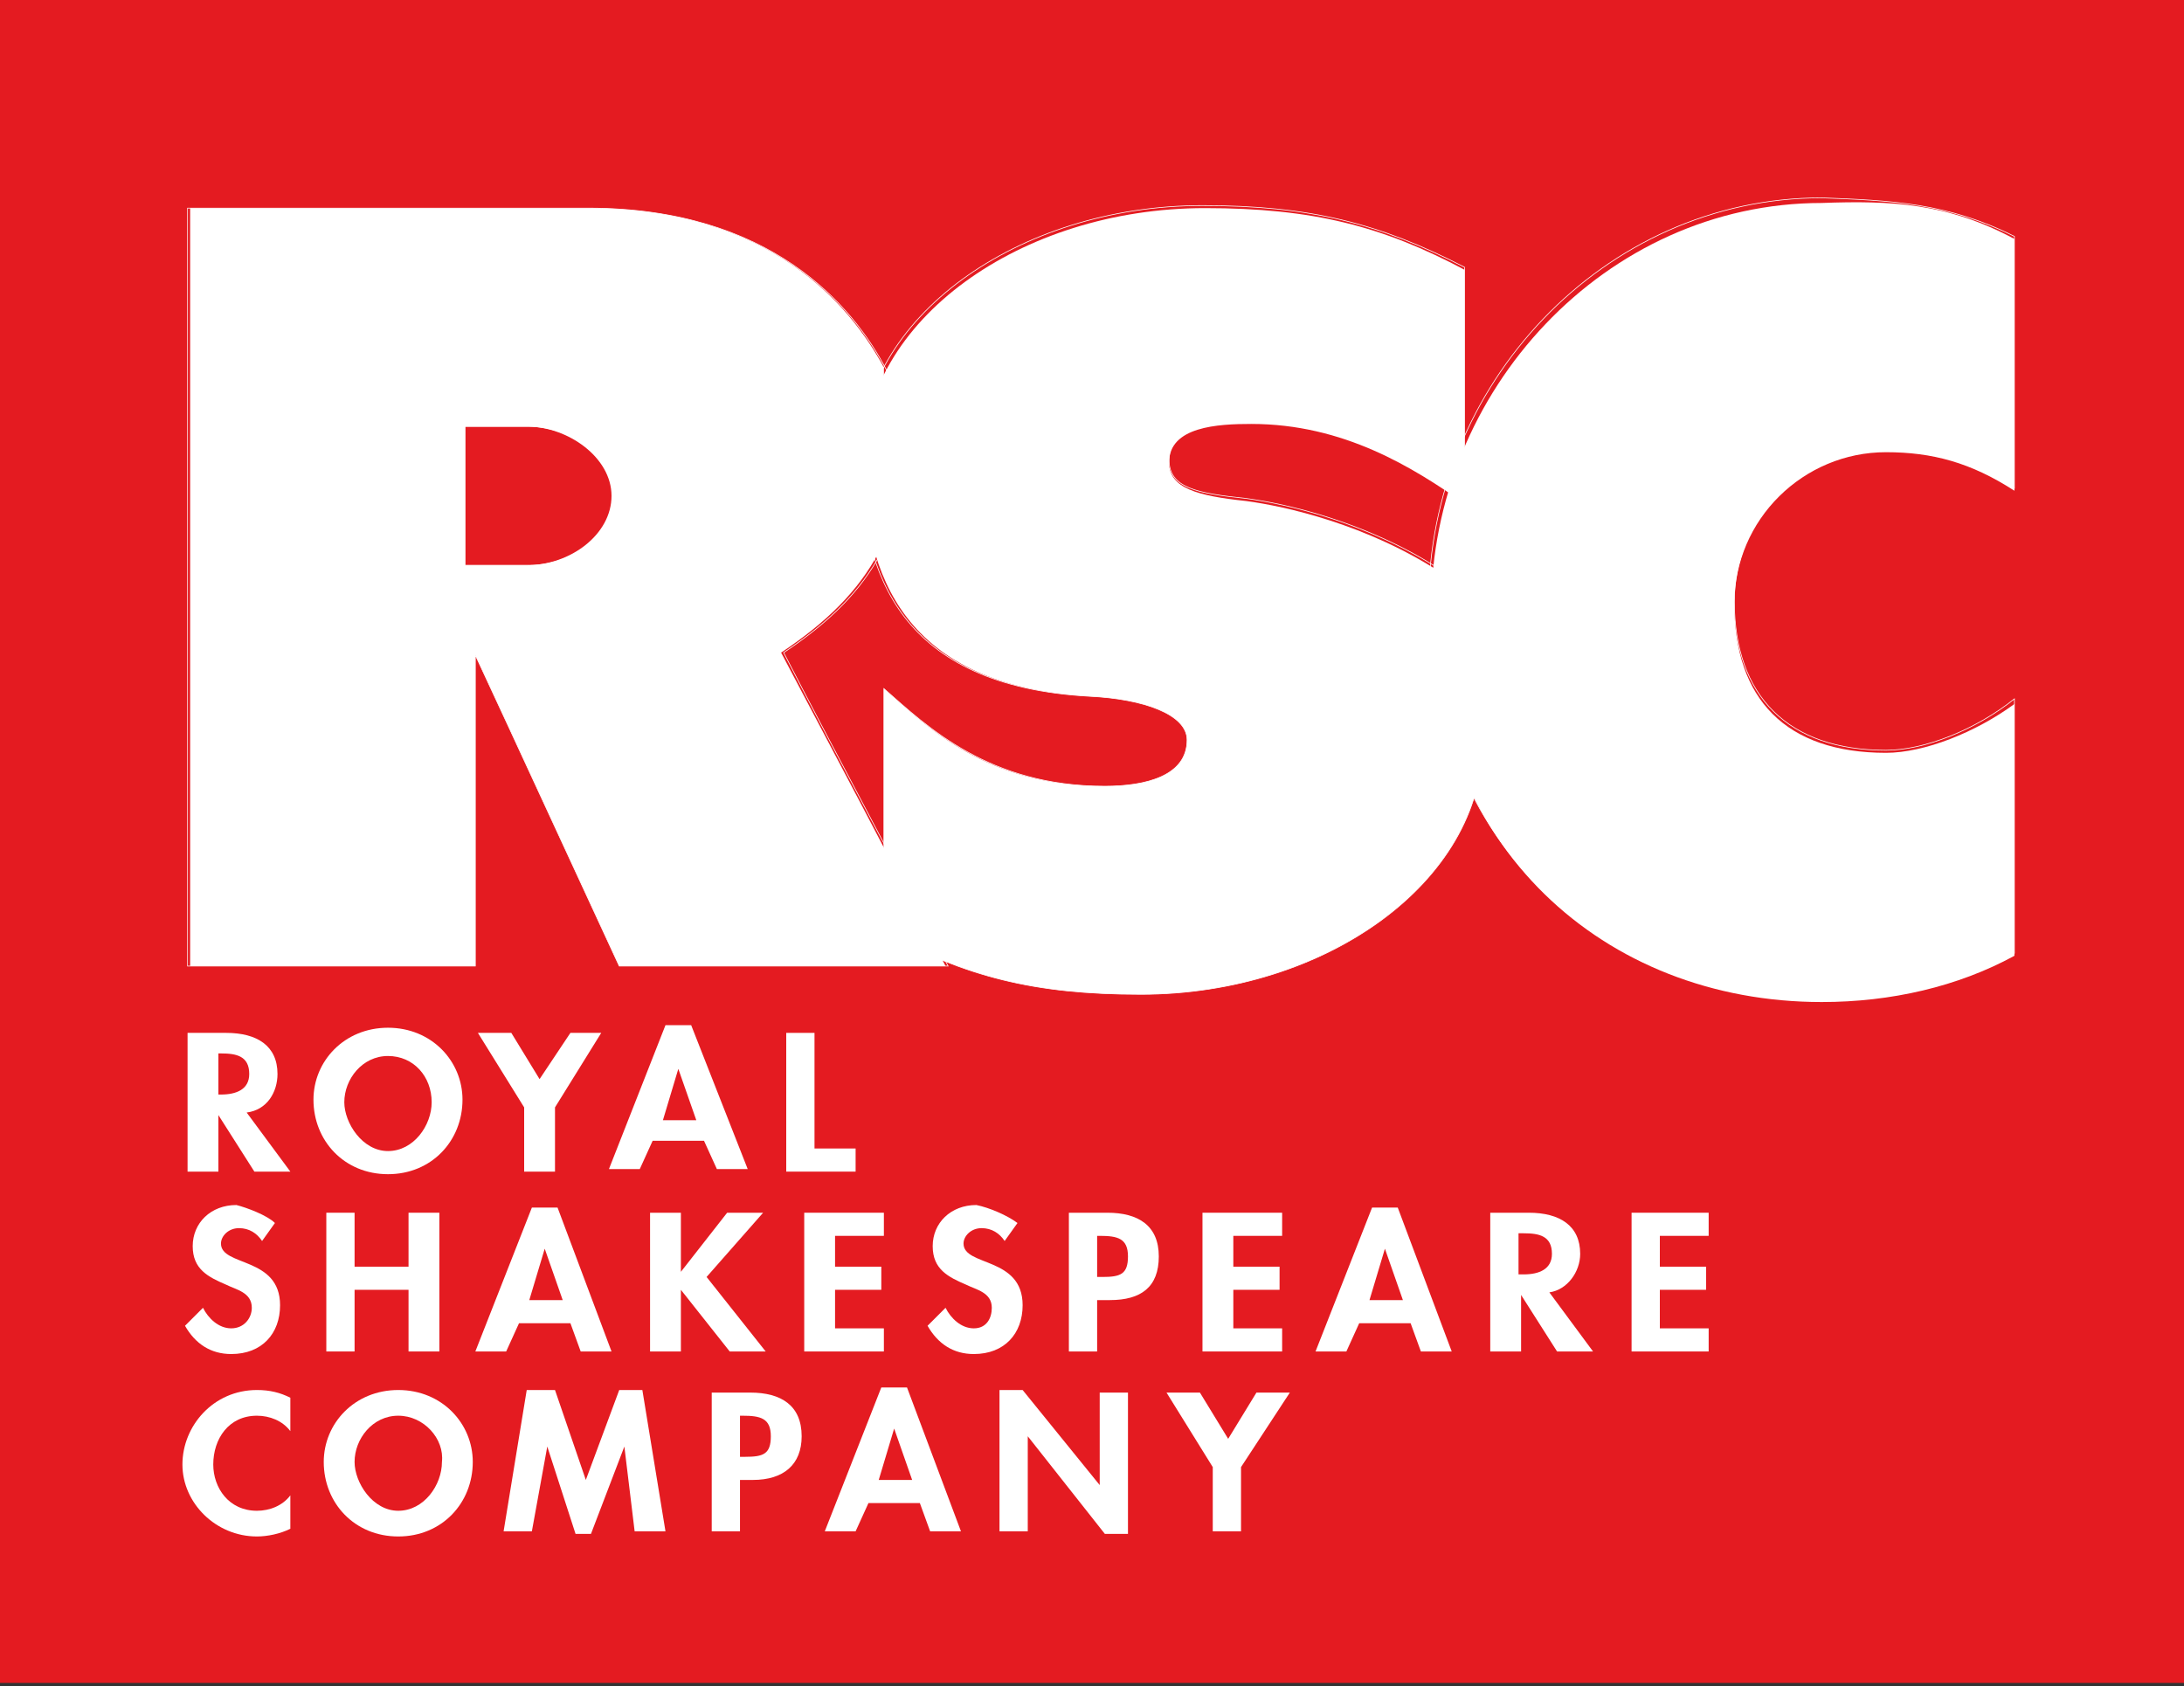
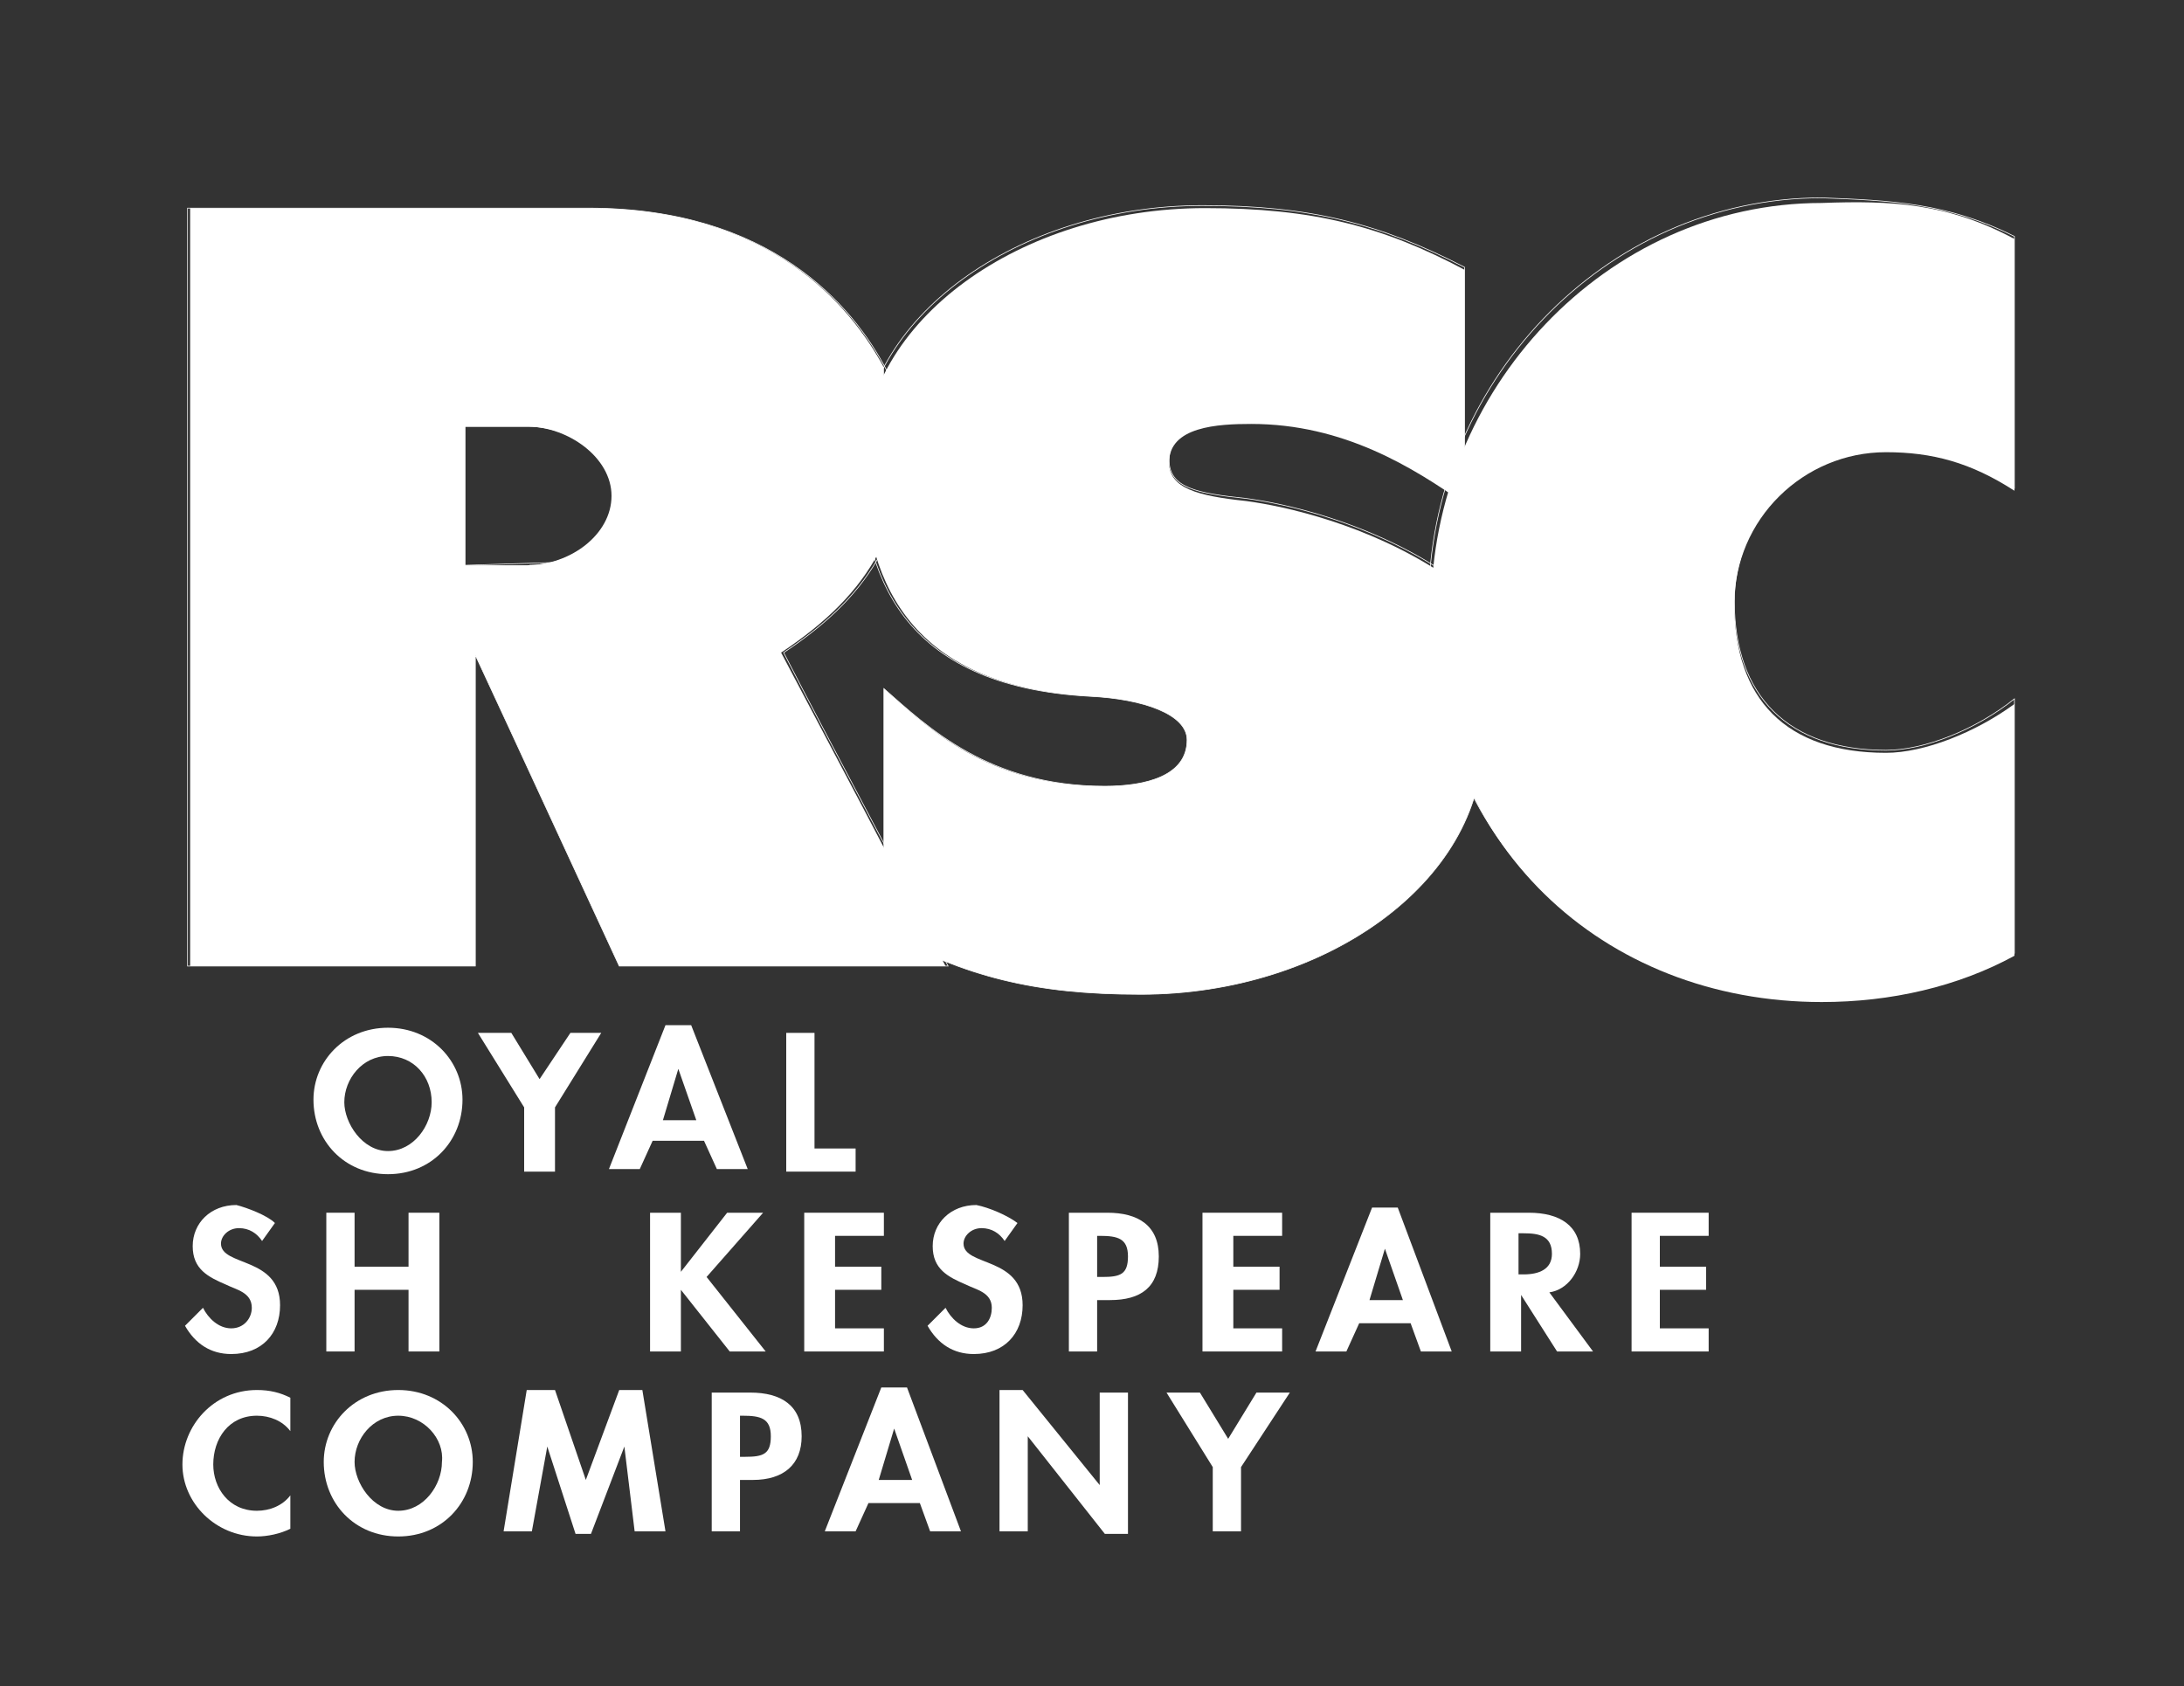
<svg xmlns="http://www.w3.org/2000/svg" width="500px" height="386px" viewBox="0 0 500 386" version="1.1">
  <rect x="0" y="0" width="500" height="386" fill="#333333" stroke="none" />
  <title>cbbc859355e6b5a1a2c62d80e77f7072def97351</title>
  <desc>Created with Sketch.</desc>
  <defs />
  <g id="Page-1" stroke="none" stroke-width="1" fill="none" fill-rule="evenodd">
    <g id="cbbc859355e6b5a1a2c62d80e77f7072def97351">
-       <rect id="Rectangle-path" fill="#E41B21" fill-rule="nonzero" x="0" y="0" width="500" height="385.294" />
      <path d="M461.176,54.706 L461.176,112.353 C451.176,105.882 442.353,103.529 431.765,103.529 C412.941,103.529 397.059,118.824 397.059,138.235 C397.059,160 408.824,172.353 431.765,172.353 C440.588,172.353 452.353,167.647 461.176,161.176 C461.176,178.235 461.176,201.765 461.176,218.824 C448.235,225.882 432.941,229.412 417.059,229.412 C367.059,229.412 327.647,193.529 327.647,139.412 C327.647,89.412 367.647,46.471 417.059,46.471 C432.941,45.882 445.882,46.471 461.176,54.706" id="Shape" fill="#FFFFFF" fill-rule="nonzero" />
      <path d="M461.176,54.118 L461.176,111.765 C451.176,105.294 442.353,102.941 431.765,102.941 C412.941,102.941 397.059,118.235 397.059,137.647 C397.059,159.412 409.412,171.765 431.765,171.765 C440.588,171.765 452.353,167.059 461.176,160 C461.176,177.647 461.176,200.588 461.176,218.235 C448.235,225.294 432.941,228.824 417.059,228.824 C367.059,228.824 327.059,192.941 327.059,138.235 C327.059,88.235 367.059,45.294 417.059,45.294 C432.941,45.882 445.882,46.471 461.176,54.118 Z" id="Shape" stroke="#FFFFFF" stroke-width="0.152" />
      <path d="M339.412,170 C339.412,201.765 303.529,227.647 261.176,227.647 C236.471,227.647 221.176,223.529 202.353,213.529 C202.353,197.059 202.353,174.706 202.353,157.647 C212.353,166.471 225.882,180 252.941,180 C262.353,180 271.765,177.647 271.765,169.412 C271.765,163.529 261.765,160 249.412,159.412 C207.059,157.059 197.647,131.765 197.647,105.294 C197.647,73.529 233.529,47.647 275.882,47.647 C300.588,47.647 316.471,51.765 335.294,61.765 C335.294,77.647 335.294,99.412 335.294,115.294 C323.529,107.059 307.647,97.059 286.471,97.059 C278.824,97.059 267.647,97.647 267.647,105.882 C267.647,111.765 274.118,113.529 285.294,114.706 C294.118,115.882 312.941,120 330,131.176 C330.588,132.353 339.412,138.824 339.412,170" id="Shape" fill="#FFFFFF" fill-rule="nonzero" />
      <path d="M339.412,170 C339.412,201.765 303.529,227.647 261.176,227.647 C236.471,227.647 221.176,223.529 202.353,213.529 C202.353,197.059 202.353,174.706 202.353,157.647 C212.353,166.471 226.471,180 252.941,180 C262.353,180 271.765,177.647 271.765,169.412 C271.765,163.529 261.765,160 249.412,159.412 C206.471,157.059 197.059,131.765 197.059,104.706 C197.059,72.941 232.941,47.059 275.294,47.059 C300,47.059 315.882,51.176 335.294,61.176 C335.294,77.059 335.294,98.824 335.294,114.706 C323.529,106.471 307.647,96.471 286.471,96.471 C278.824,96.471 267.647,97.059 267.647,105.294 C267.647,111.765 274.118,112.941 285.294,114.118 C294.118,115.294 312.941,119.412 330,130.588 C330.588,132.353 339.412,138.824 339.412,170 Z" id="Shape" stroke="#FFFFFF" stroke-width="0.152" />
      <path d="M62.941,280 L60,284.118 C58.824,282.353 57.059,281.176 54.706,281.176 C52.353,281.176 50.588,282.941 50.588,284.706 C50.588,290 64.118,287.647 64.118,298.824 C64.118,305.294 60,310 52.941,310 C48.235,310 44.706,307.647 42.353,303.529 C43.529,302.353 45.294,300.588 46.471,299.412 C47.647,301.765 50,304.118 52.941,304.118 C55.882,304.118 57.647,301.765 57.647,299.412 C57.647,295.882 54.118,295.294 51.765,294.118 C47.647,292.353 44.118,290.588 44.118,285.294 C44.118,280 48.235,275.882 54.118,275.882 C56.471,276.471 61.176,278.235 62.941,280" id="Shape" fill="#FFFFFF" fill-rule="nonzero" />
      <polygon id="Shape" fill="#FFFFFF" fill-rule="nonzero" points="81.176 290 93.529 290 93.529 277.647 100.588 277.647 100.588 309.412 93.529 309.412 93.529 295.294 81.176 295.294 81.176 309.412 74.706 309.412 74.706 277.647 81.176 277.647" />
-       <path d="M130.588,302.941 L118.824,302.941 L115.882,309.412 L108.824,309.412 L121.765,276.471 L127.647,276.471 L140,309.412 L132.941,309.412 L130.588,302.941 Z M128.824,297.647 L124.706,285.882 L121.176,297.647 L128.824,297.647 Z" id="Shape" fill="#FFFFFF" fill-rule="nonzero" />
      <polygon id="Shape" fill="#FFFFFF" fill-rule="nonzero" points="155.882 291.176 166.471 277.647 174.706 277.647 161.765 292.353 175.294 309.412 167.059 309.412 155.882 295.294 155.882 309.412 148.824 309.412 148.824 277.647 155.882 277.647" />
      <polygon id="Shape" fill="#FFFFFF" fill-rule="nonzero" points="145.294 350.588 142.941 331.176 135.294 351.176 131.765 351.176 125.294 331.176 121.765 350.588 115.294 350.588 120.588 318.235 127.059 318.235 134.118 338.824 141.765 318.235 147.059 318.235 152.353 350.588" />
      <polygon id="Shape" fill="#FFFFFF" fill-rule="nonzero" points="228.824 350.588 228.824 318.235 234.118 318.235 251.765 340 251.765 318.824 258.235 318.824 258.235 351.176 252.941 351.176 235.294 328.824 235.294 350.588" />
      <path d="M66.471,320 L66.471,327.647 C64.706,325.294 61.765,324.118 58.824,324.118 C52.353,324.118 48.824,329.412 48.824,335.294 C48.824,340.588 52.353,345.882 58.824,345.882 C61.765,345.882 64.706,344.706 66.471,342.353 L66.471,350 C64.118,351.176 61.176,351.765 58.824,351.765 C49.412,351.765 41.765,344.118 41.765,335.294 C41.765,326.471 48.824,318.235 58.824,318.235 C61.765,318.235 64.118,318.824 66.471,320" id="Shape" fill="#FFFFFF" fill-rule="nonzero" />
      <path d="M91.176,351.765 C81.176,351.765 74.118,344.118 74.118,334.706 C74.118,325.882 81.176,318.235 91.176,318.235 C101.176,318.235 108.235,325.882 108.235,334.706 C108.235,344.118 101.176,351.765 91.176,351.765 M91.176,324.118 C85.294,324.118 81.176,329.412 81.176,334.706 C81.176,339.412 85.294,345.882 91.176,345.882 C97.059,345.882 101.176,340 101.176,334.706 C101.765,329.412 97.059,324.118 91.176,324.118" id="Shape" fill="#FFFFFF" fill-rule="nonzero" />
      <path d="M169.412,338.824 L169.412,350.588 L162.941,350.588 L162.941,318.824 L171.765,318.824 C178.824,318.824 183.529,321.765 183.529,328.824 C183.529,335.294 179.412,338.824 172.353,338.824 L169.412,338.824 Z M169.412,324.118 L169.412,333.529 L170.588,333.529 C174.706,333.529 176.471,332.941 176.471,328.824 C176.471,324.706 174.118,324.118 170,324.118 L169.412,324.118 Z" id="Shape" fill="#FFFFFF" fill-rule="nonzero" />
      <path d="M210.588,344.118 L198.824,344.118 L195.882,350.588 L188.824,350.588 L201.765,317.647 L207.647,317.647 L220,350.588 L212.941,350.588 L210.588,344.118 Z M208.824,338.824 L204.706,327.059 L201.176,338.824 L208.824,338.824 Z" id="Shape" fill="#FFFFFF" fill-rule="nonzero" />
      <polygon id="Shape" fill="#FFFFFF" fill-rule="nonzero" points="277.647 335.882 267.059 318.824 274.706 318.824 281.176 329.412 287.647 318.824 295.294 318.824 284.118 335.882 284.118 350.588 277.647 350.588" />
-       <path d="M56.471,254.706 L66.471,268.235 L58.235,268.235 L50,255.294 L50,268.235 L42.941,268.235 L42.941,236.471 L51.765,236.471 C58.824,236.471 63.529,239.412 63.529,245.882 C63.529,250 61.176,254.118 56.471,254.706 Z M50,241.176 L50,250.588 L50.588,250.588 C54.118,250.588 57.059,249.412 57.059,245.882 C57.059,241.765 54.118,241.176 50.588,241.176 L50,241.176 Z" id="Shape" fill="#FFFFFF" fill-rule="nonzero" />
      <path d="M88.824,268.824 C78.824,268.824 71.765,261.176 71.765,251.765 C71.765,242.941 78.824,235.294 88.824,235.294 C98.824,235.294 105.882,242.941 105.882,251.765 C105.882,261.176 98.824,268.824 88.824,268.824 M88.824,241.765 C82.941,241.765 78.824,247.059 78.824,252.353 C78.824,257.059 82.941,263.529 88.824,263.529 C94.706,263.529 98.824,257.647 98.824,252.353 C98.824,246.471 94.706,241.765 88.824,241.765" id="Shape" fill="#FFFFFF" fill-rule="nonzero" />
      <polygon id="Shape" fill="#FFFFFF" fill-rule="nonzero" points="120 253.529 109.412 236.471 117.059 236.471 123.529 247.059 130.588 236.471 137.647 236.471 127.059 253.529 127.059 268.235 120 268.235" />
      <path d="M161.176,261.176 L149.412,261.176 L146.471,267.647 L139.412,267.647 L152.353,234.706 L158.235,234.706 L171.176,267.647 L164.118,267.647 L161.176,261.176 Z M159.412,256.471 L155.294,244.706 L151.765,256.471 L159.412,256.471 Z" id="Shape" fill="#FFFFFF" fill-rule="nonzero" />
      <polygon id="Shape" fill="#FFFFFF" fill-rule="nonzero" points="186.471 236.471 186.471 262.941 195.882 262.941 195.882 268.235 180 268.235 180 236.471" />
      <path d="M201.176,126.471 C196.471,135.294 189.412,142.353 178.824,149.412 C190,170.588 205.294,199.412 216.471,221.176 L141.765,221.176 L116.471,166.471 L108.824,150 L108.824,221.176 L43.529,221.176 L43.529,47.647 L134.706,47.647 C176.471,47.647 194.706,70 202.353,84.118 C202.353,97.059 204.706,114.118 201.176,126.471 Z M106.471,129.412 L120.588,129.412 C130.588,129.412 140,122.353 140,113.529 C140,104.706 130,97.647 120.588,97.647 L106.471,97.647 L106.471,129.412 Z" id="Shape" fill="#FFFFFF" fill-rule="nonzero" />
-       <path d="M201.765,126.471 C197.059,135.294 190,142.353 179.412,149.412 C190.588,171.176 205.882,199.412 217.059,221.176 L141.765,221.176 L116.471,166.471 L108.824,150 L108.824,221.176 L42.941,221.176 L42.941,47.647 L134.706,47.647 C176.471,47.647 195.294,70 202.941,84.706 C202.353,97.059 204.706,114.118 201.765,126.471 Z M106.471,129.412 L121.176,129.412 C131.176,129.412 140.588,122.353 140.588,113.529 C140.588,104.706 130.588,97.647 121.176,97.647 L106.471,97.647 L106.471,129.412 Z" id="Shape" stroke="#FFFFFF" stroke-width="0.152" />
+       <path d="M201.765,126.471 C197.059,135.294 190,142.353 179.412,149.412 C190.588,171.176 205.882,199.412 217.059,221.176 L141.765,221.176 L116.471,166.471 L108.824,150 L108.824,221.176 L42.941,221.176 L42.941,47.647 L134.706,47.647 C176.471,47.647 195.294,70 202.941,84.706 C202.353,97.059 204.706,114.118 201.765,126.471 Z L121.176,129.412 C131.176,129.412 140.588,122.353 140.588,113.529 C140.588,104.706 130.588,97.647 121.176,97.647 L106.471,97.647 L106.471,129.412 Z" id="Shape" stroke="#FFFFFF" stroke-width="0.152" />
      <polygon id="Shape" fill="#FFFFFF" fill-rule="nonzero" points="202.353 282.941 191.176 282.941 191.176 290 201.765 290 201.765 295.294 191.176 295.294 191.176 304.118 202.353 304.118 202.353 309.412 184.118 309.412 184.118 277.647 202.353 277.647" />
      <path d="M232.941,280 L230,284.118 C228.824,282.353 227.059,281.176 224.706,281.176 C222.353,281.176 220.588,282.941 220.588,284.706 C220.588,290 234.118,287.647 234.118,298.824 C234.118,305.294 230,310 222.941,310 C218.235,310 214.706,307.647 212.353,303.529 C213.529,302.353 215.294,300.588 216.471,299.412 C217.647,301.765 220,304.118 222.941,304.118 C225.882,304.118 227.059,301.765 227.059,299.412 C227.059,295.882 223.529,295.294 221.176,294.118 C217.059,292.353 213.529,290.588 213.529,285.294 C213.529,280 217.647,275.882 223.529,275.882 C226.471,276.471 230.588,278.235 232.941,280" id="Shape" fill="#FFFFFF" fill-rule="nonzero" />
      <path d="M251.176,297.647 L251.176,309.412 L244.706,309.412 L244.706,277.647 L253.529,277.647 C260.588,277.647 265.294,280.588 265.294,287.647 C265.294,294.706 261.176,297.647 254.118,297.647 L251.176,297.647 Z M251.176,282.941 L251.176,292.353 L252.353,292.353 C256.471,292.353 258.235,291.765 258.235,287.647 C258.235,283.529 255.882,282.941 251.765,282.941 L251.176,282.941 Z" id="Shape" fill="#FFFFFF" fill-rule="nonzero" />
      <polygon id="Shape" fill="#FFFFFF" fill-rule="nonzero" points="293.529 282.941 282.353 282.941 282.353 290 292.941 290 292.941 295.294 282.353 295.294 282.353 304.118 293.529 304.118 293.529 309.412 275.294 309.412 275.294 277.647 293.529 277.647" />
      <path d="M322.941,302.941 L311.176,302.941 L308.235,309.412 L301.176,309.412 L314.118,276.471 L320,276.471 L332.353,309.412 L325.294,309.412 L322.941,302.941 Z M321.176,297.647 L317.059,285.882 L313.529,297.647 L321.176,297.647 Z" id="Shape" fill="#FFFFFF" fill-rule="nonzero" />
      <path d="M354.706,295.882 L364.706,309.412 L356.471,309.412 L348.235,296.471 L348.235,309.412 L341.176,309.412 L341.176,277.647 L350,277.647 C357.059,277.647 361.765,280.588 361.765,287.059 C361.765,291.176 358.824,295.294 354.706,295.882 Z M347.647,282.353 L347.647,291.765 L348.824,291.765 C352.353,291.765 355.294,290.588 355.294,287.059 C355.294,282.941 352.353,282.353 348.824,282.353 L347.647,282.353 Z" id="Shape" fill="#FFFFFF" fill-rule="nonzero" />
      <polygon id="Shape" fill="#FFFFFF" fill-rule="nonzero" points="391.176 282.941 380 282.941 380 290 390.588 290 390.588 295.294 380 295.294 380 304.118 391.176 304.118 391.176 309.412 373.529 309.412 373.529 277.647 391.176 277.647" />
    </g>
  </g>
</svg>